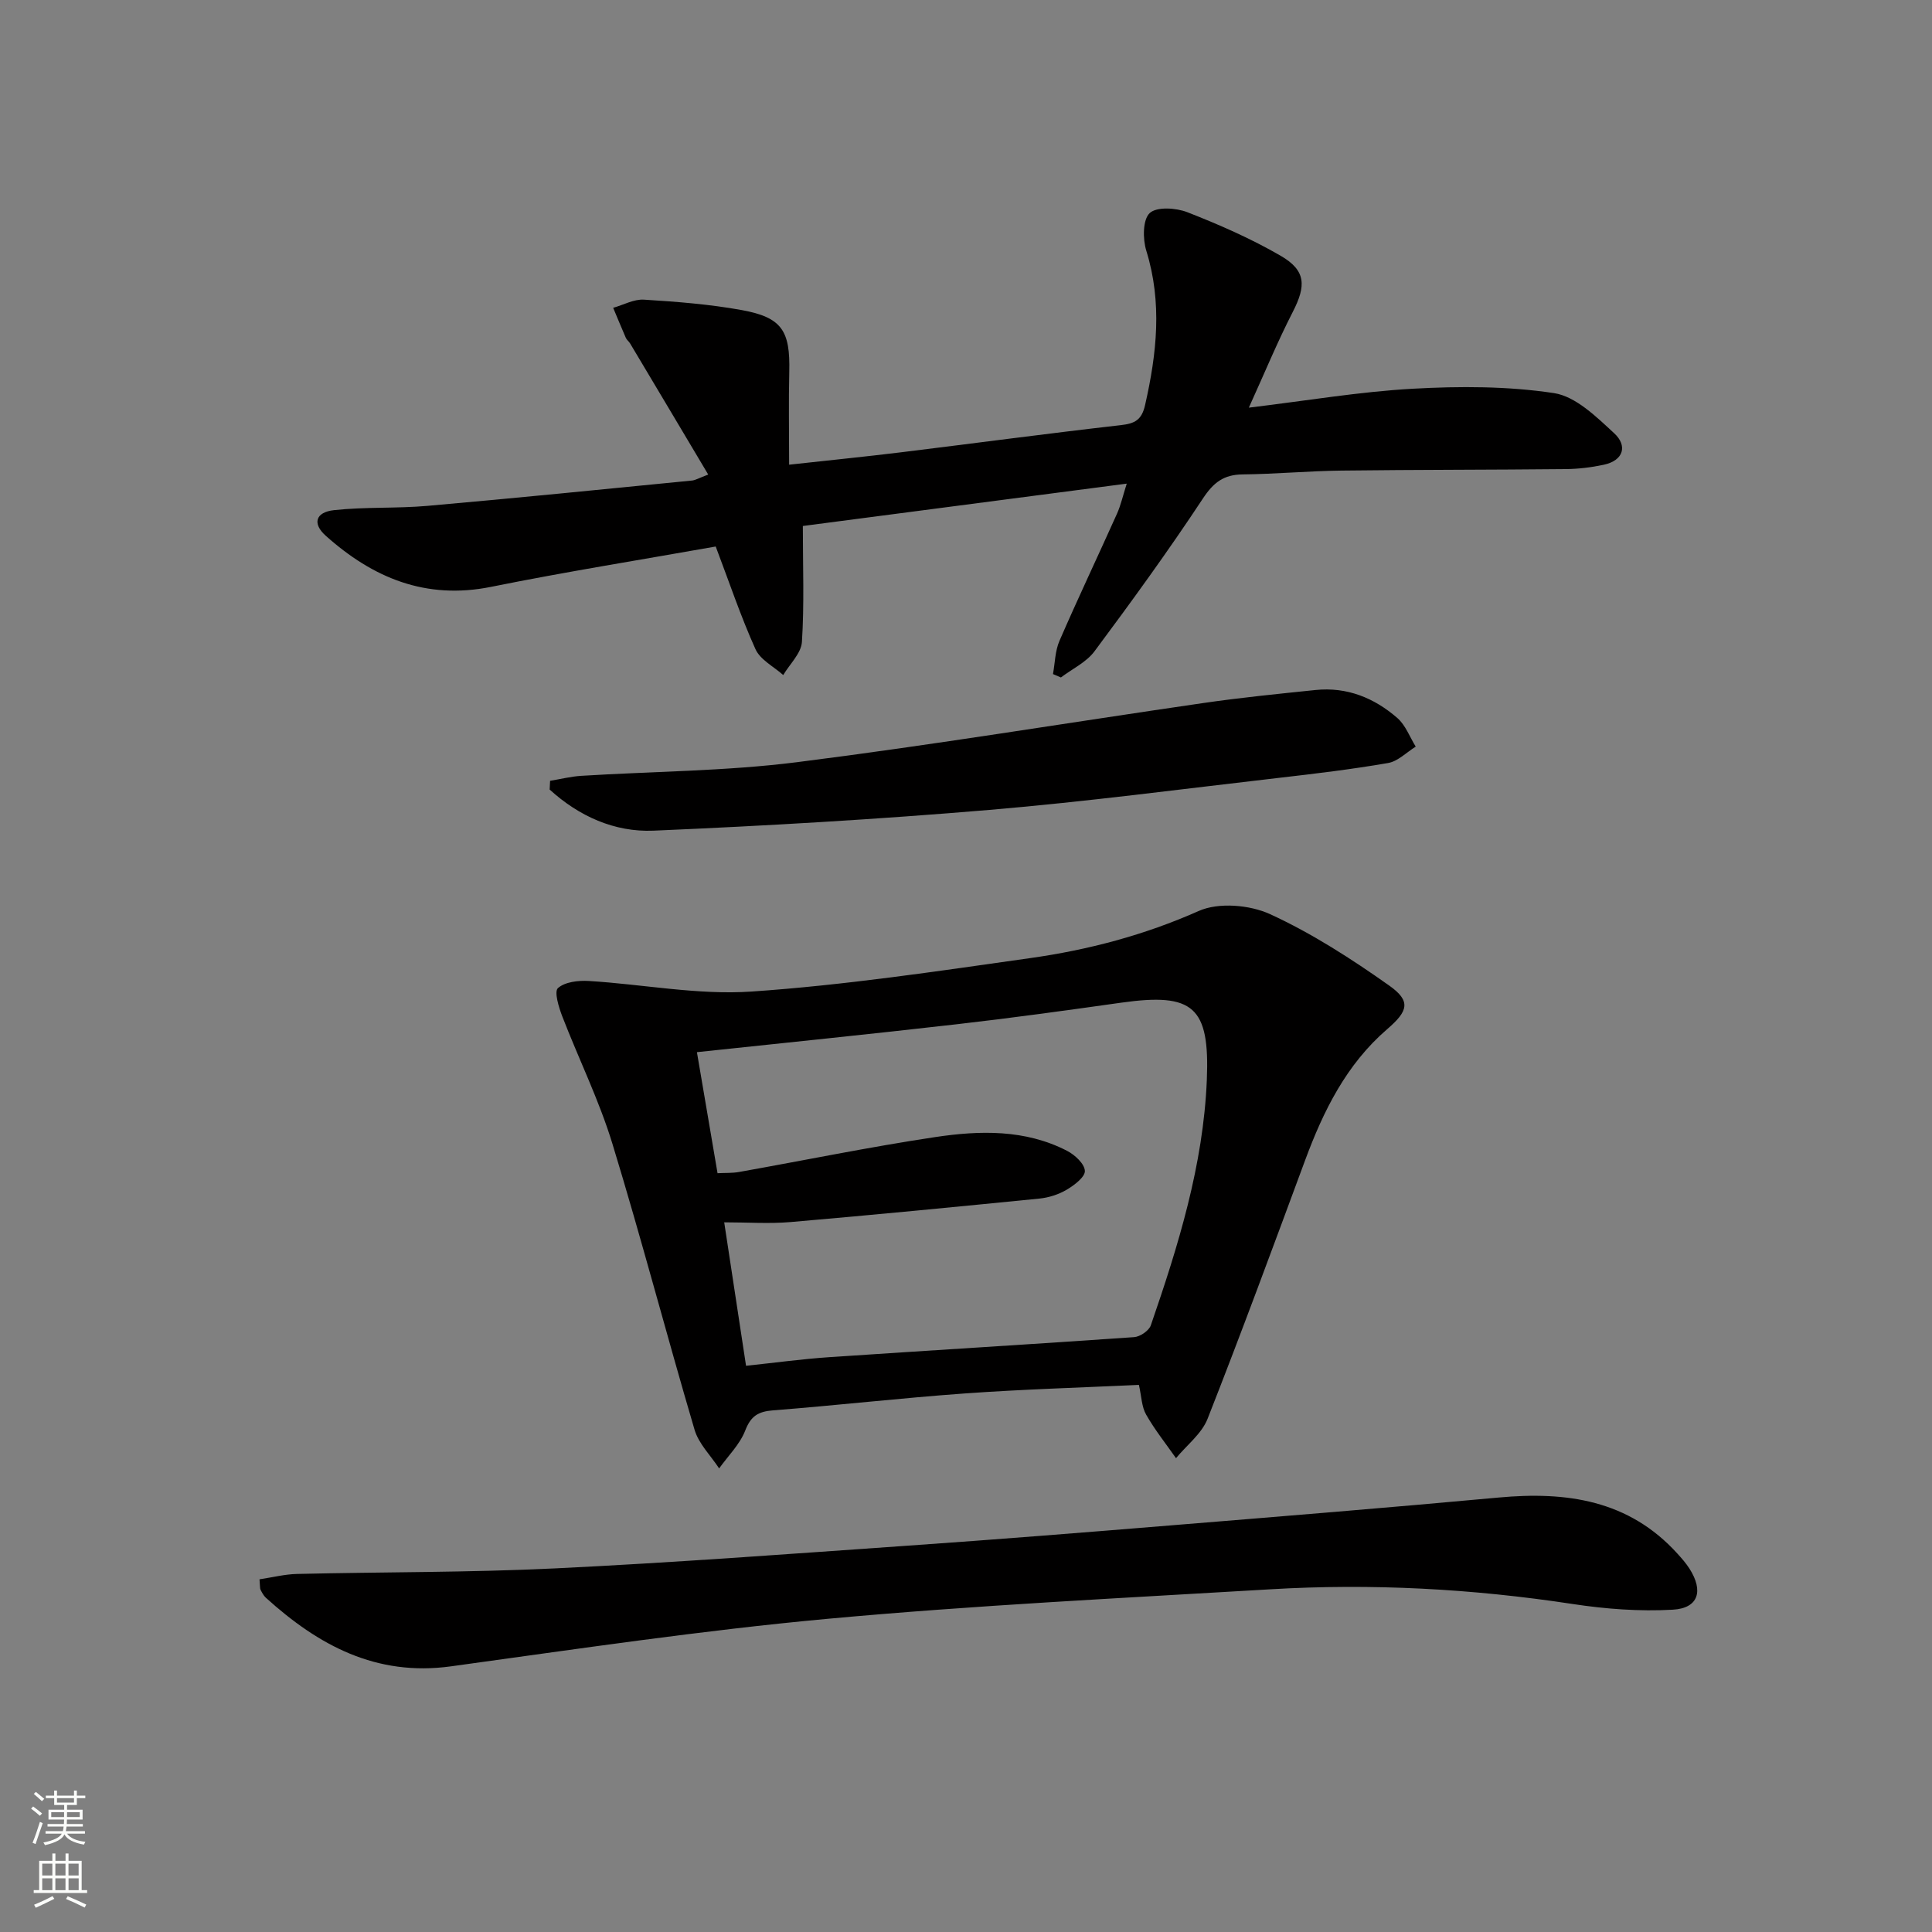
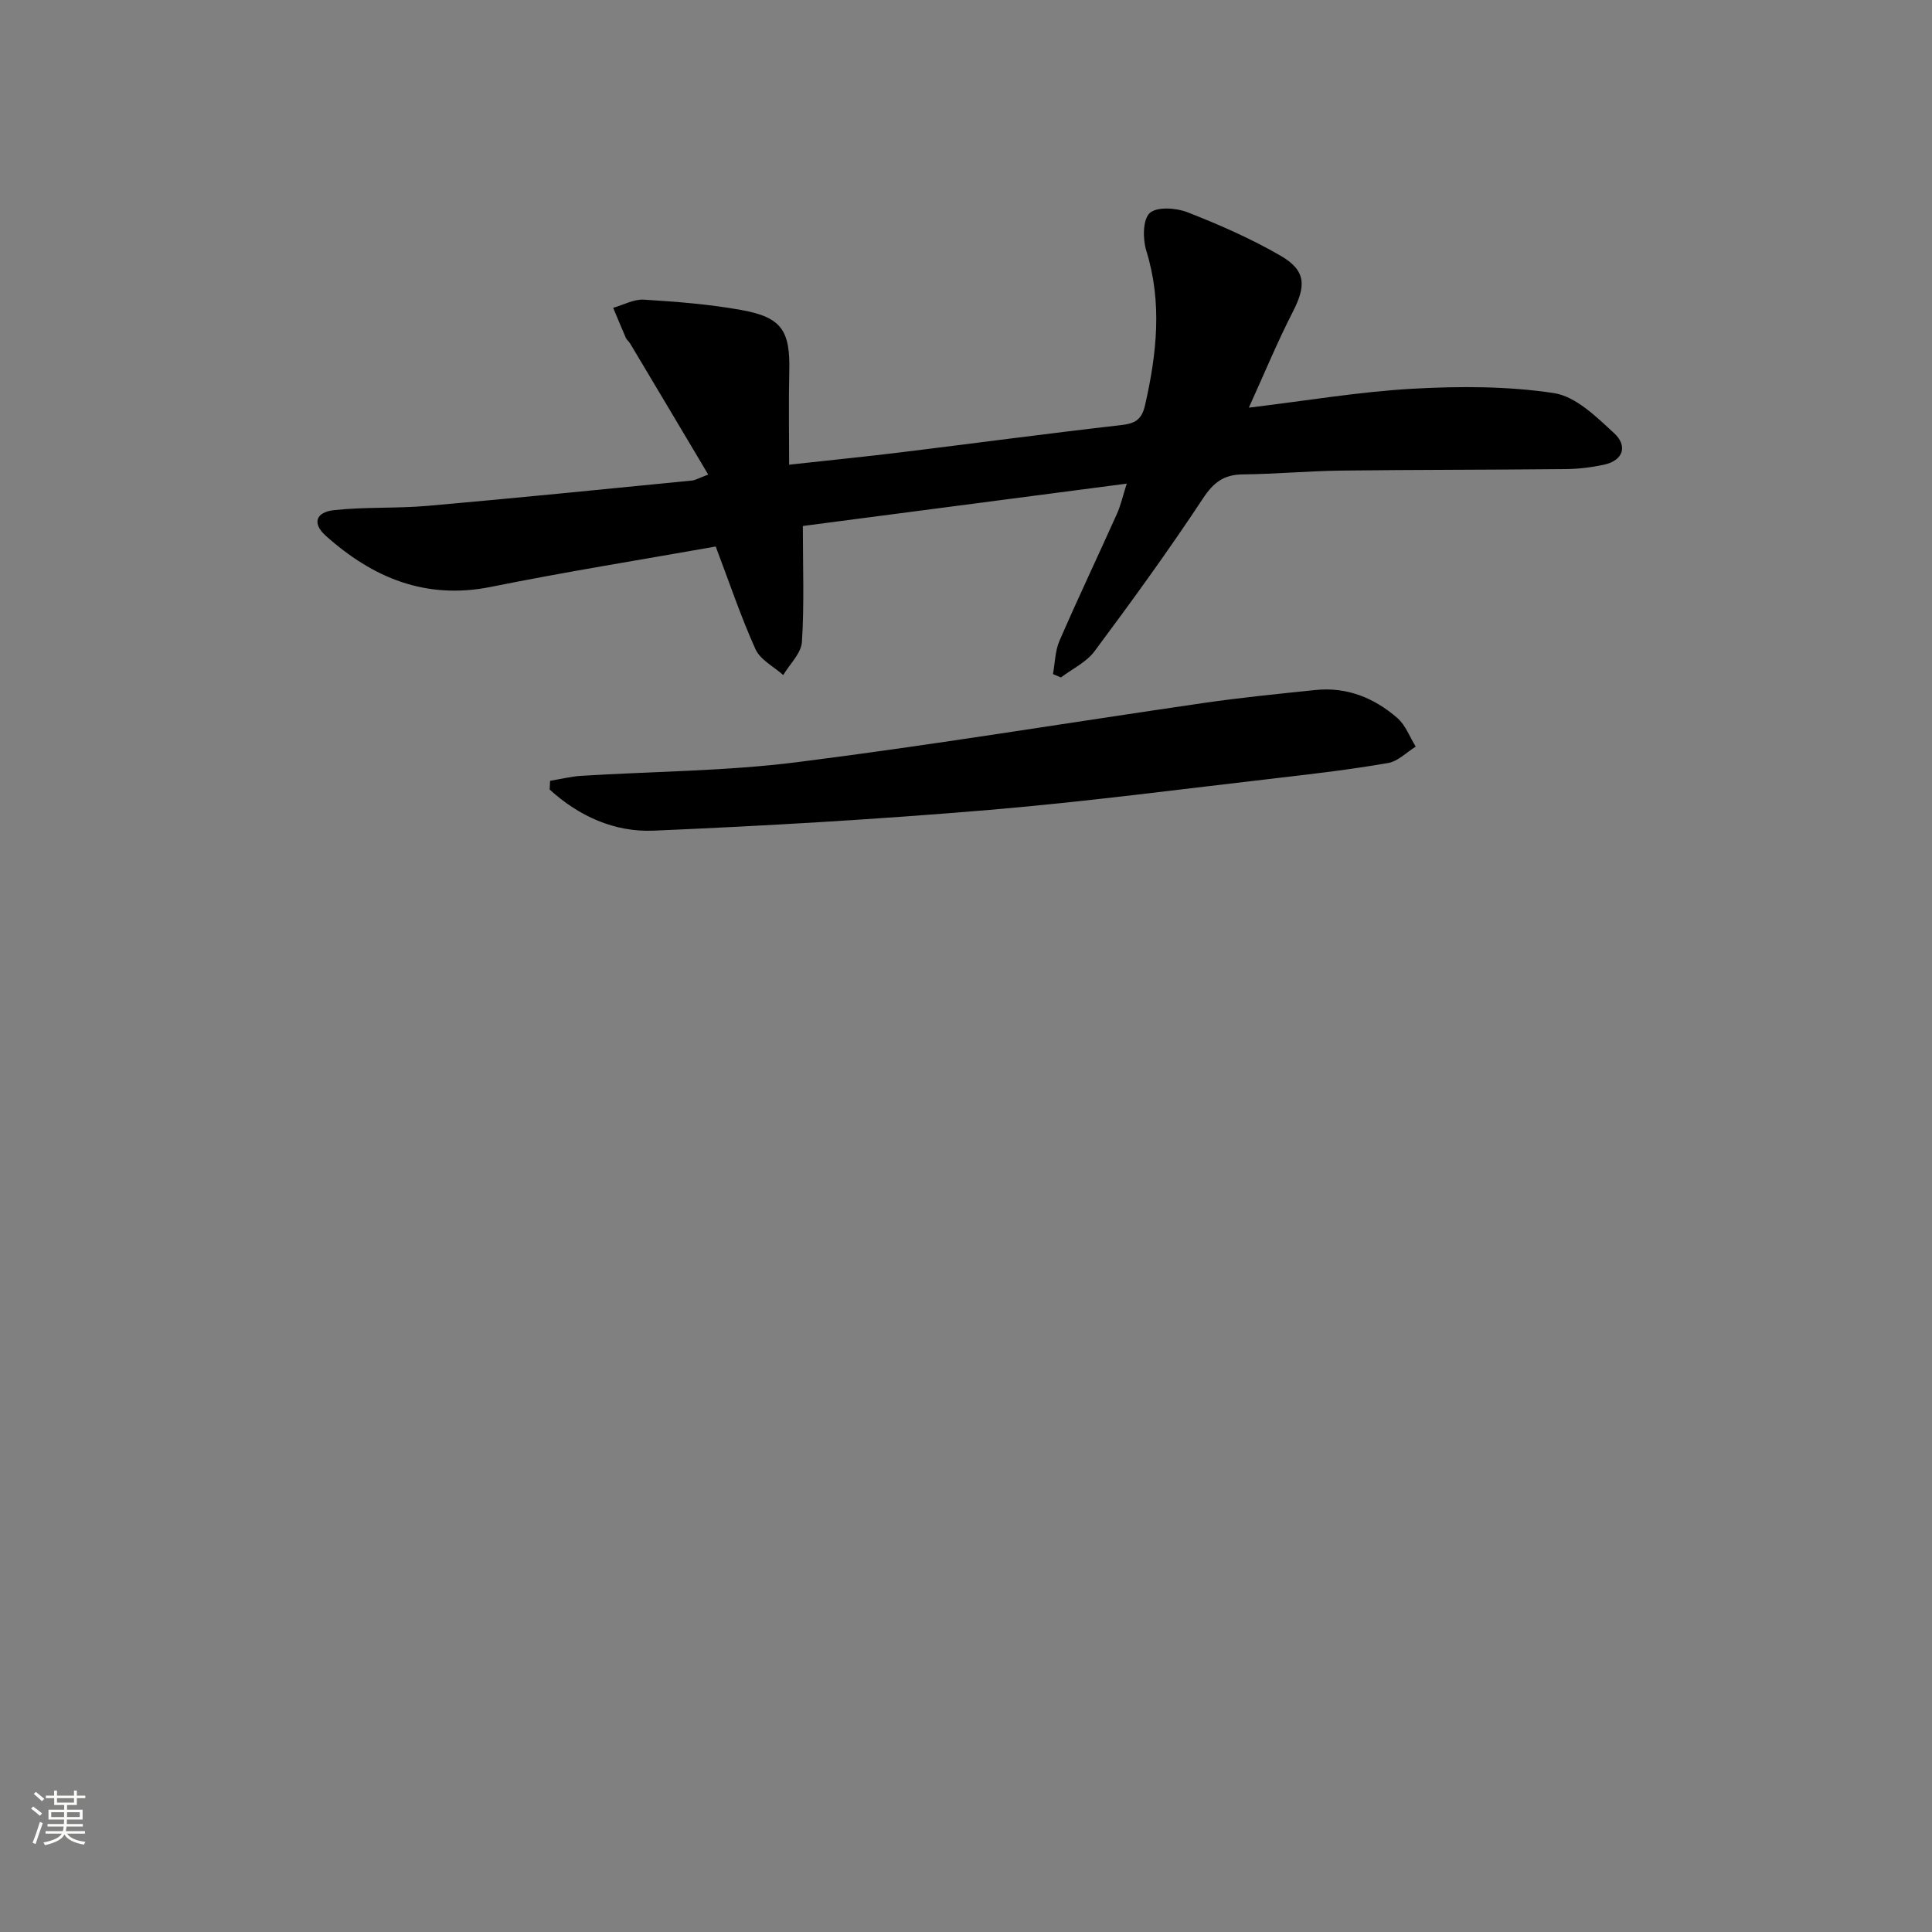
<svg xmlns="http://www.w3.org/2000/svg" enable-background="new 0 0 400 400" viewBox="0 0 400 400">
  <rect x="0" y="0" width="400" height="400" fill="#808080" stroke="none" />
  <g fill="#010000">
-     <path d="m235.8 286.72c-12.21.58-24.16.92-36.08 1.78-13.24.95-26.44 2.47-39.68 3.5-3.08.24-4.59 1.18-5.75 4.18-1.12 2.88-3.55 5.25-5.4 7.84-1.74-2.66-4.23-5.09-5.09-8.01-5.82-19.71-11.01-39.6-17.02-59.25-2.75-8.99-6.97-17.53-10.37-26.34-.73-1.89-1.71-5.13-.89-5.85 1.45-1.28 4.21-1.6 6.37-1.47 11.25.68 22.58 2.95 33.72 2.19 19.31-1.32 38.53-4.22 57.72-6.93 11.99-1.69 23.61-4.76 34.85-9.75 4.11-1.83 10.57-1.28 14.81.67 8.66 3.98 16.82 9.25 24.63 14.77 4.55 3.22 3.94 5.27-.41 9.02-8.46 7.29-13.21 16.91-17 27.15-6.62 17.89-13.21 35.79-20.2 53.54-1.22 3.09-4.31 5.44-6.53 8.14-2.09-2.99-4.39-5.86-6.18-9.01-.94-1.62-.96-3.77-1.5-6.17zm-91.51-68.88c1.39 8.14 2.8 16.45 4.27 25.06 1.52-.08 3 0 4.43-.25 13.55-2.41 27.04-5.19 40.64-7.23 9.22-1.38 18.62-1.63 27.3 2.85 1.61.83 3.61 2.68 3.68 4.15.06 1.26-2.18 2.96-3.75 3.89-1.67.99-3.7 1.64-5.64 1.84-17.16 1.71-34.32 3.38-51.5 4.86-4.42.38-8.91.06-13.78.06 1.57 10.33 3.03 19.93 4.52 29.7 5.99-.63 11.58-1.4 17.19-1.78 21.05-1.42 42.11-2.68 63.16-4.15 1.24-.09 3.08-1.34 3.46-2.46 5.69-16.5 10.86-33.16 11.59-50.78.63-15.18-2.78-18.11-17.7-16.01-11.34 1.6-22.69 3.17-34.07 4.47-17.78 2.04-35.6 3.84-53.8 5.78z" />
    <path d="m146.63 98.25c-5.51-9.25-10.82-18.19-16.16-27.12-.25-.43-.71-.75-.9-1.19-.9-2.06-1.75-4.14-2.62-6.21 2.13-.6 4.29-1.82 6.37-1.69 6.78.42 13.59.95 20.26 2.16 8.32 1.52 10.04 4.28 9.83 12.79-.15 6.11-.03 12.22-.03 19.22 8.52-.94 15.87-1.67 23.2-2.57 15.16-1.86 30.3-3.89 45.48-5.62 2.91-.33 4.32-1.07 5.02-4.17 2.42-10.66 3.58-21.19.25-31.94-.75-2.42-.75-6.43.7-7.79 1.44-1.36 5.46-1.1 7.81-.18 6.62 2.59 13.2 5.47 19.33 9.03 5.25 3.05 5.27 6.2 2.47 11.64-3.16 6.16-5.81 12.59-9.08 19.79 12.04-1.45 22.97-3.31 33.97-3.92 9.72-.54 19.64-.54 29.21.91 4.51.69 8.8 4.93 12.48 8.33 2.73 2.52 2 5.6-2.17 6.5-2.57.55-5.23.87-7.85.9-15.49.16-30.99.12-46.48.31-6.81.08-13.62.72-20.43.79-3.93.04-6.04 1.66-8.24 4.99-7.12 10.79-14.73 21.27-22.45 31.64-1.69 2.27-4.6 3.63-6.95 5.41-.55-.23-1.09-.46-1.64-.7.42-2.31.43-4.8 1.35-6.9 3.83-8.83 7.97-17.53 11.91-26.32.78-1.75 1.2-3.66 2.01-6.21-22.9 3-45.01 5.89-67.06 8.77 0 8.47.31 16.26-.19 24-.15 2.36-2.52 4.58-3.87 6.86-1.97-1.76-4.75-3.15-5.75-5.36-3.05-6.77-5.42-13.85-8.23-21.25-15.56 2.76-31.09 5.24-46.5 8.35-13.53 2.73-24.5-1.86-34.26-10.6-2.77-2.48-2.12-4.86 1.74-5.28 6.42-.7 12.95-.32 19.39-.89 18.19-1.6 36.37-3.43 54.54-5.22.8-.03 1.55-.51 3.54-1.26z" />
-     <path d="m53.73 326.98c2.68-.4 5.2-1.05 7.75-1.11 17.8-.42 35.63-.29 53.4-1.15 24.4-1.18 48.77-3.01 73.14-4.71 18.07-1.26 36.13-2.7 54.19-4.18 22.69-1.85 45.39-3.69 68.06-5.78 14.05-1.3 26.95.5 37.02 11.61.89.98 1.78 1.99 2.49 3.1 2.96 4.62 1.88 8.21-3.45 8.51-6.88.39-13.91-.14-20.74-1.18-20.79-3.17-41.66-4.29-62.62-3.04-30.53 1.82-61.1 3.3-91.54 6.1-26.1 2.4-52.08 6.28-78.07 9.85-15.49 2.13-27.45-4.36-38.32-14.21-.47-.43-.79-1.06-1.09-1.63-.15-.28-.09-.66-.22-2.18z" />
    <path d="m113.89 161.66c2.14-.35 4.26-.89 6.41-1.03 14.91-.93 29.94-.96 44.73-2.83 28.12-3.55 56.09-8.18 84.14-12.25 7.7-1.12 15.44-1.89 23.18-2.69 6.51-.68 12.18 1.63 16.97 5.81 1.69 1.48 2.55 3.91 3.79 5.91-1.89 1.17-3.67 3.03-5.7 3.39-7.5 1.3-15.08 2.21-22.65 3.08-19.96 2.3-39.89 4.94-59.9 6.63-23.15 1.95-46.36 3.31-69.57 4.3-8.07.34-15.44-3-21.49-8.51.04-.6.07-1.21.09-1.81z" />
  </g>
  <path d="m6.44 374.46.42-.45c.65.47 1.27.95 1.85 1.44l-.45.49c-.65-.56-1.25-1.06-1.82-1.48m.93 7.33-.63-.26c.55-1.36 1.05-2.8 1.52-4.33.19.1.38.19.59.27-.46 1.29-.95 2.73-1.48 4.32m-.38-10.38.44-.42c.43.34 1.01.82 1.74 1.44l-.49.49c-.53-.51-1.09-1.01-1.69-1.51m2.5.35h1.72v-1.04h.59v1.04h3.52v-1.04h.59v1.04h1.75v.53h-1.75v1.42h-2.03v.97h3.22v2.03h-3.24c0 .35-.01.66-.03.93h3.32v.53h-3.37c-.03.27-.08.58-.15.94h3.96v.53h-3.71c.67.92 1.93 1.48 3.79 1.68-.13.24-.23.44-.29.59-2.13-.38-3.48-1.08-4.04-2.12-.43.97-1.77 1.72-4.03 2.23-.09-.19-.2-.37-.33-.55 2.1-.42 3.37-1.03 3.81-1.83h-3.36v-.53h3.58c.08-.29.13-.61.16-.94h-3.33v-.53h3.39c.02-.27.04-.58.04-.93h-3.23v-2.03h3.25v-.97h-2.07v-1.42h-1.73zm1.12 3.44v1h2.65c.01-.3.02-.44.01-.4v-.25-.35zm1.19-2h3.52v-.91h-3.52zm4.71 2h-2.63v.59c0 .15-.01.28-.01.4h2.64z" fill="#fbfcfa" />
-   <path d="m13.56 383.74h.63v1.52h2.72v6.07h1.13v.6h-11.06v-.6h1.13v-6.07h2.73v-1.52h.63v1.52h2.1v-1.52zm-2.69 8.83.38.56c-1.24.63-2.53 1.25-3.85 1.85-.1-.21-.21-.42-.34-.63 1.36-.55 2.63-1.15 3.81-1.78m-2.13-4.27h2.1v-2.45h-2.1zm0 3.04h2.1v-2.46h-2.1zm2.72-3.04h2.1v-2.45h-2.1zm0 3.04h2.1v-2.46h-2.1zm6.07 3.6c-1.41-.71-2.7-1.3-3.86-1.78l.35-.56c1.45.62 2.75 1.19 3.84 1.72zm-1.25-9.09h-2.1v2.45h2.1zm-2.09 5.49h2.1v-2.46h-2.1z" fill="#fbfcfa" />
</svg>